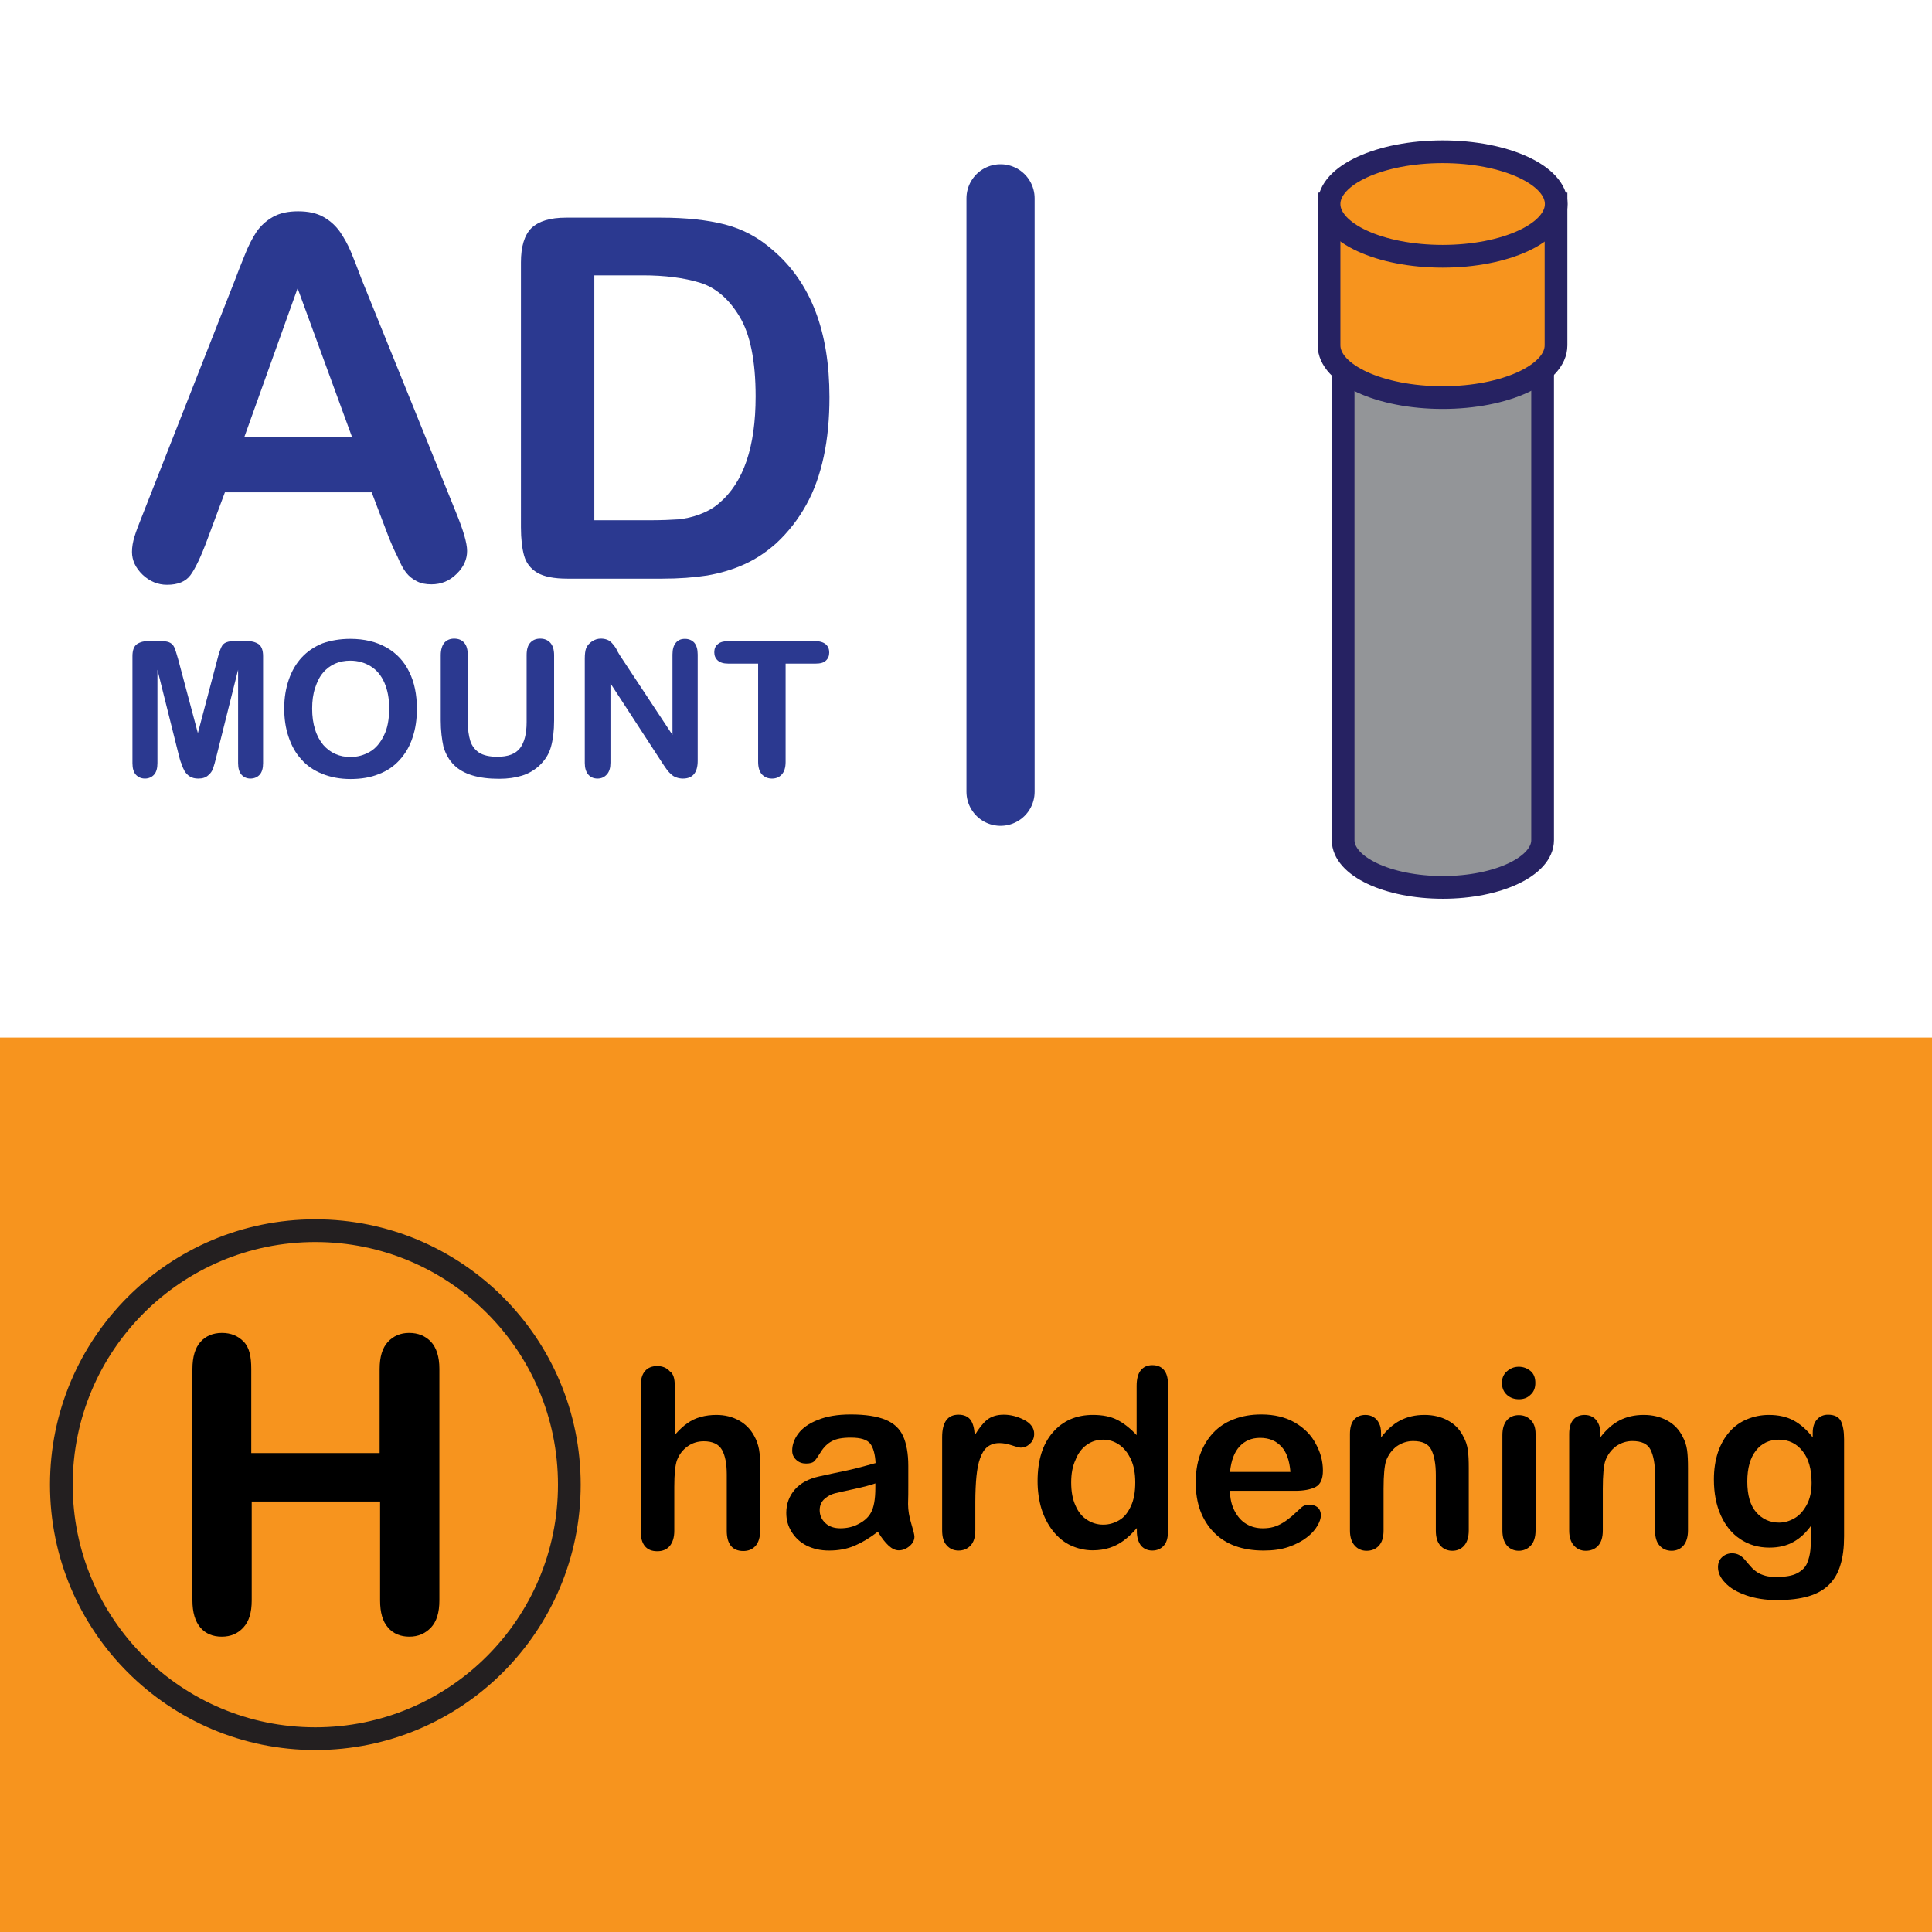
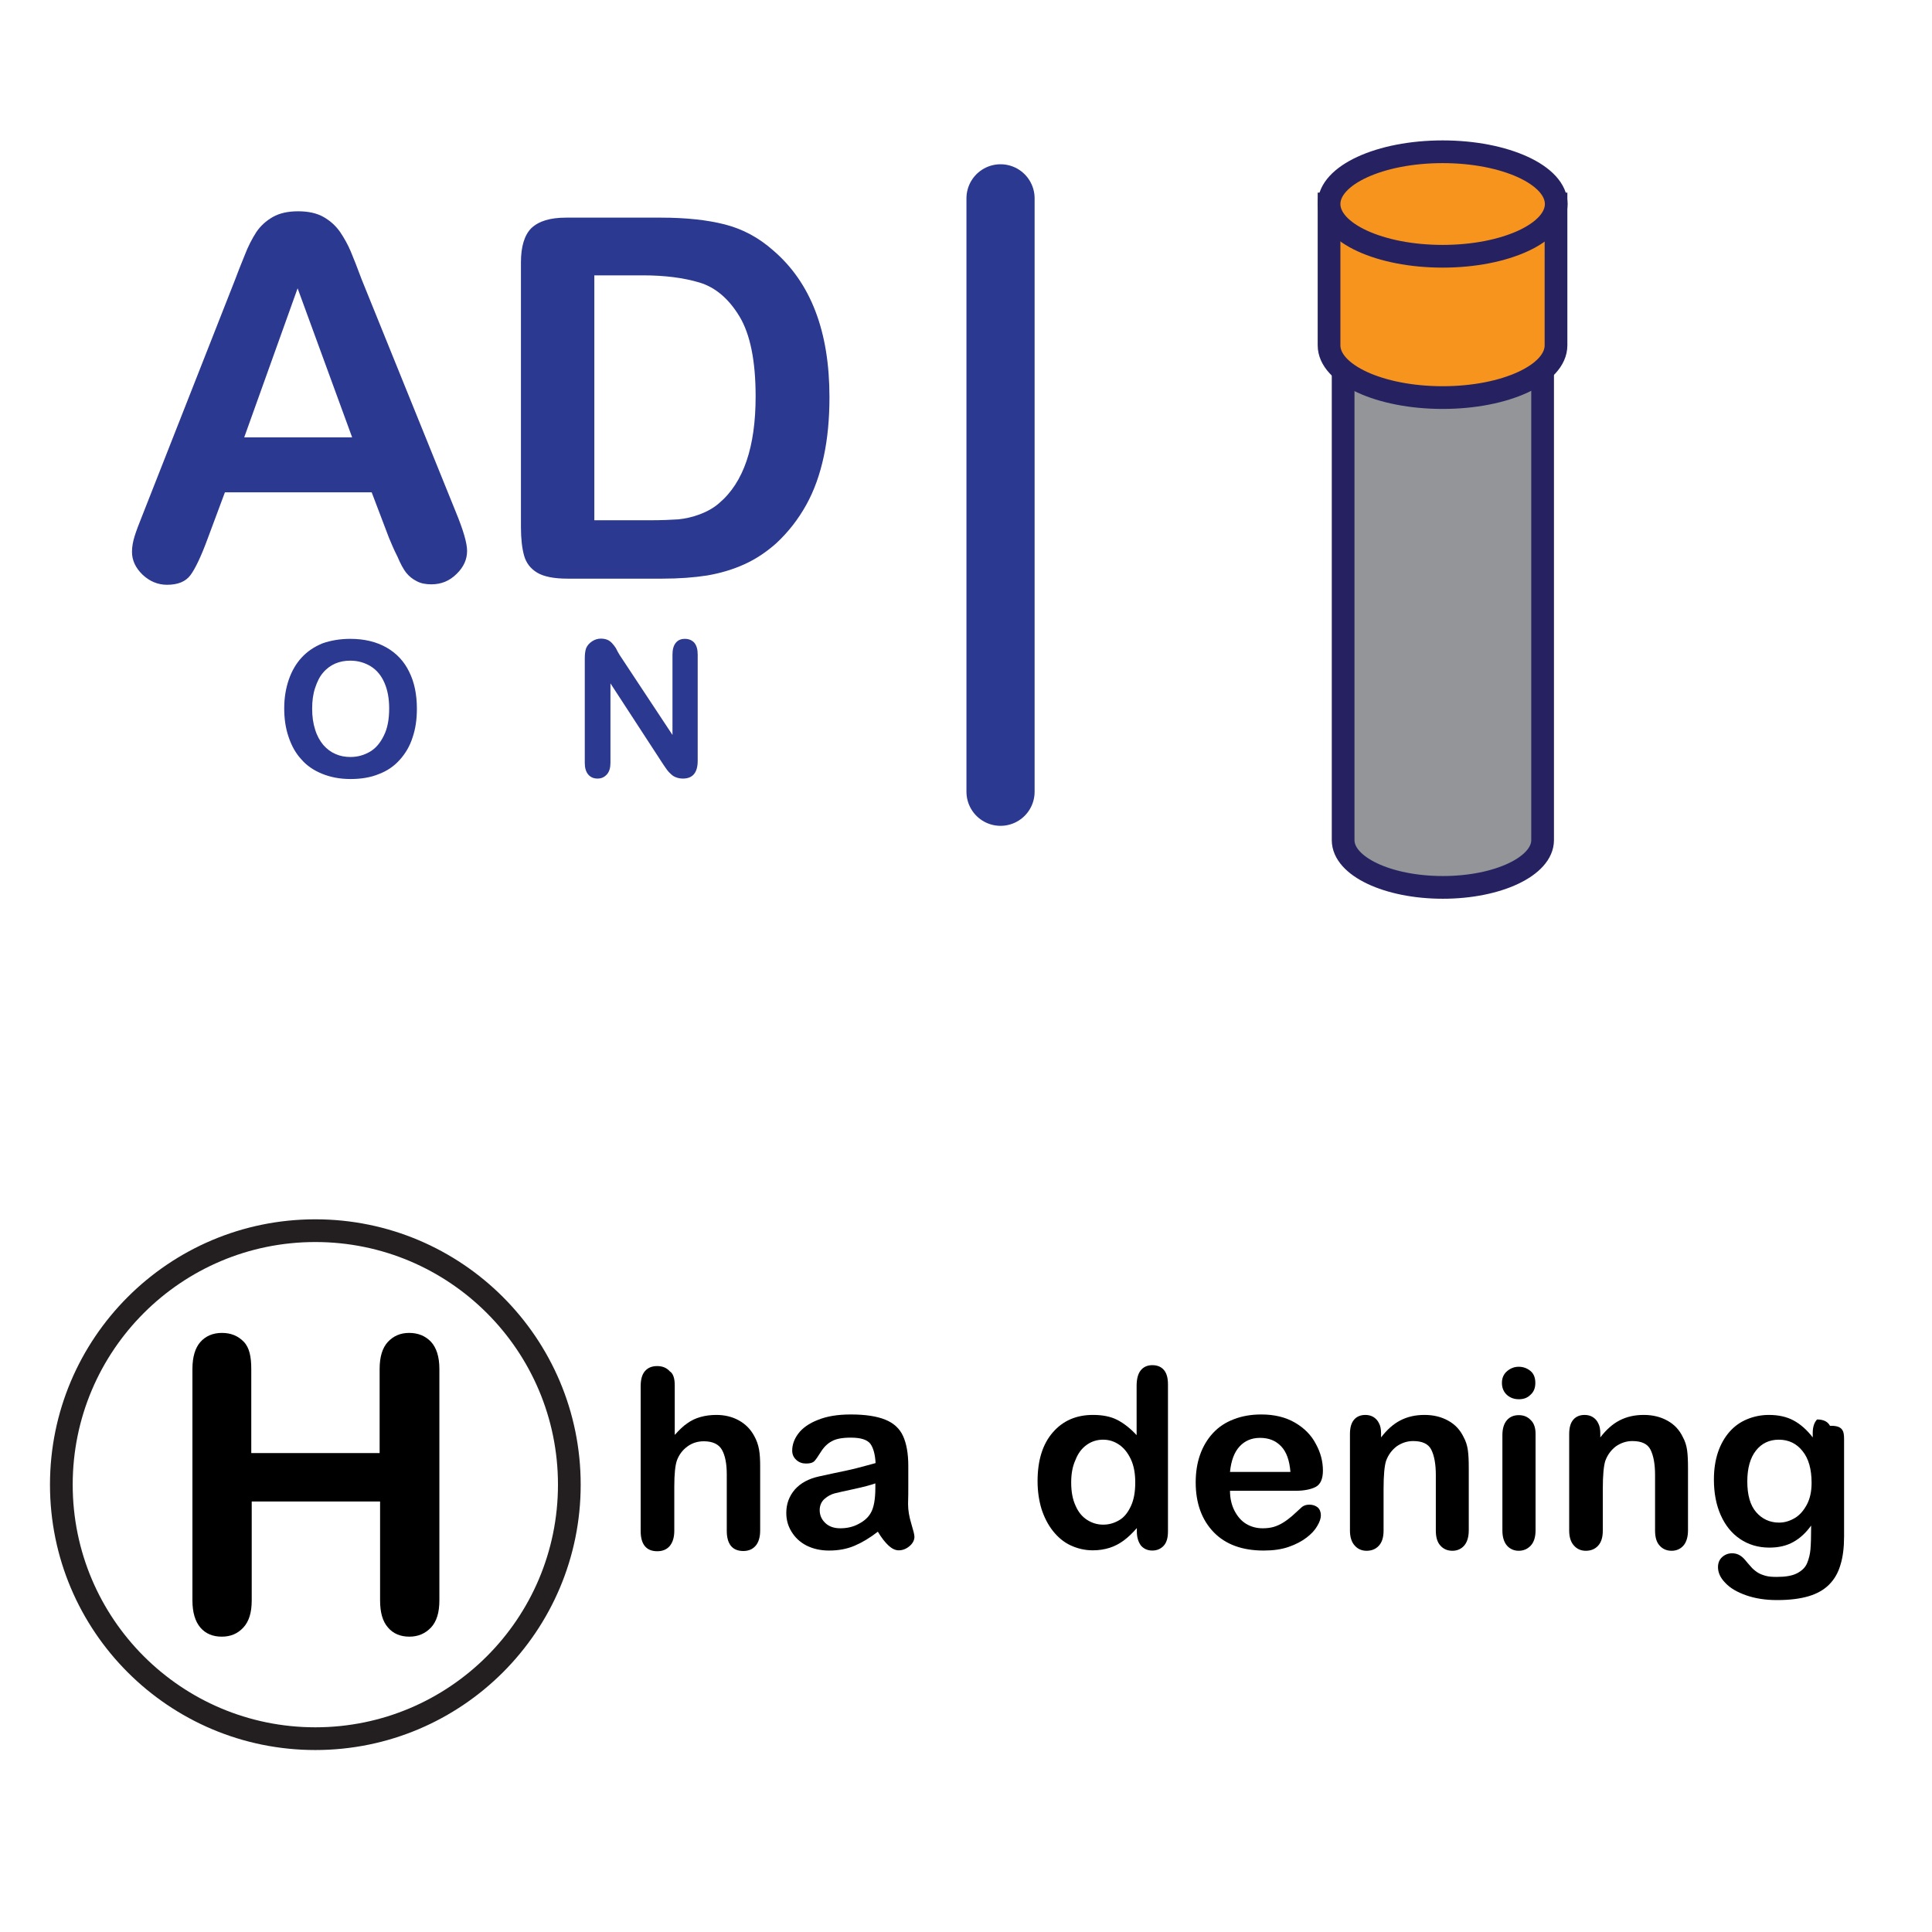
<svg xmlns="http://www.w3.org/2000/svg" id="Layer_1" x="0px" y="0px" viewBox="0 0 85.04 85.04" style="enable-background:new 0 0 85.04 85.04;" xml:space="preserve">
  <style type="text/css">	.st0{fill:none;stroke:#2B3990;stroke-width:3;stroke-linecap:round;stroke-miterlimit:10;}	.st1{fill:#2B3990;}	.st2{fill:#F7941E;}	.st3{fill:none;stroke:#231F20;stroke-miterlimit:10;}	.st4{fill:#939598;stroke:#262262;stroke-miterlimit:10;}	.st5{fill:#F7941E;stroke:#262262;stroke-miterlimit:10;}</style>
  <g>
    <line class="st0" x1="44.04" y1="8.73" x2="44.04" y2="34.85" />
    <g>
      <g>
        <path class="st1" d="M17.12,23.67l-0.76-2H9.9l-0.76,2.04c-0.29,0.79-0.55,1.33-0.76,1.61c-0.21,0.28-0.55,0.42-1.03,0.42    c-0.4,0-0.76-0.15-1.07-0.44c-0.31-0.3-0.47-0.63-0.47-1.01c0-0.22,0.04-0.44,0.11-0.67c0.07-0.23,0.19-0.55,0.36-0.97    l4.06-10.32c0.11-0.3,0.25-0.65,0.42-1.07c0.16-0.42,0.34-0.76,0.52-1.04c0.18-0.27,0.43-0.5,0.73-0.67    c0.3-0.17,0.67-0.25,1.11-0.25c0.45,0,0.82,0.08,1.12,0.25c0.3,0.17,0.54,0.39,0.73,0.66c0.18,0.27,0.34,0.55,0.47,0.86    c0.13,0.31,0.29,0.72,0.48,1.23l4.15,10.25c0.32,0.78,0.49,1.35,0.49,1.7c0,0.37-0.15,0.71-0.46,1.01    c-0.31,0.31-0.68,0.46-1.11,0.46c-0.25,0-0.47-0.04-0.65-0.14c-0.18-0.09-0.33-0.21-0.46-0.37c-0.12-0.15-0.25-0.39-0.39-0.72    C17.34,24.2,17.22,23.91,17.12,23.67z M10.75,19.25h4.75l-2.4-6.56L10.75,19.25z" />
        <path class="st1" d="M24.91,9.58h4.19c1.09,0,2.03,0.1,2.81,0.3c0.78,0.2,1.49,0.58,2.12,1.14c1.66,1.42,2.48,3.57,2.48,6.46    c0,0.95-0.08,1.82-0.25,2.61c-0.17,0.79-0.42,1.5-0.77,2.13c-0.35,0.63-0.79,1.2-1.33,1.7c-0.43,0.38-0.89,0.69-1.4,0.92    c-0.51,0.23-1.05,0.39-1.63,0.49c-0.58,0.09-1.24,0.14-1.97,0.14h-4.19c-0.59,0-1.03-0.09-1.32-0.26    c-0.3-0.18-0.49-0.43-0.58-0.75c-0.09-0.32-0.14-0.74-0.14-1.25V11.55c0-0.69,0.15-1.2,0.46-1.51    C23.72,9.73,24.22,9.58,24.91,9.58z M26.16,12.12v10.78h2.44c0.53,0,0.95-0.02,1.26-0.04c0.3-0.03,0.62-0.1,0.94-0.22    c0.32-0.12,0.61-0.28,0.85-0.49c1.08-0.91,1.61-2.48,1.61-4.7c0-1.57-0.24-2.74-0.71-3.52c-0.47-0.78-1.06-1.28-1.75-1.49    c-0.69-0.21-1.53-0.32-2.51-0.32H26.16z" />
      </g>
      <g>
-         <path class="st1" d="M7.88,33.28l-0.95-3.8v4.11c0,0.23-0.05,0.4-0.15,0.51c-0.1,0.11-0.24,0.17-0.4,0.17    c-0.16,0-0.3-0.06-0.4-0.17c-0.1-0.11-0.15-0.28-0.15-0.51v-4.71c0-0.26,0.07-0.44,0.2-0.53c0.14-0.09,0.32-0.14,0.55-0.14h0.37    c0.22,0,0.39,0.02,0.49,0.06c0.1,0.04,0.18,0.11,0.23,0.22c0.05,0.11,0.1,0.28,0.17,0.52l0.87,3.26l0.86-3.26    c0.06-0.24,0.12-0.41,0.17-0.52c0.05-0.11,0.12-0.18,0.23-0.22c0.1-0.04,0.26-0.06,0.49-0.06h0.37c0.23,0,0.41,0.05,0.55,0.14    c0.13,0.09,0.2,0.27,0.2,0.53v4.71c0,0.23-0.05,0.4-0.15,0.51c-0.1,0.11-0.24,0.17-0.41,0.17c-0.16,0-0.29-0.06-0.39-0.17    c-0.1-0.11-0.15-0.29-0.15-0.51v-4.11l-0.95,3.8c-0.06,0.25-0.11,0.43-0.15,0.54c-0.04,0.12-0.11,0.22-0.22,0.31    c-0.11,0.1-0.25,0.14-0.44,0.14c-0.14,0-0.26-0.03-0.36-0.09c-0.1-0.06-0.17-0.14-0.23-0.23c-0.05-0.09-0.1-0.2-0.13-0.31    C7.94,33.52,7.91,33.4,7.88,33.28z" />
        <path class="st1" d="M15.42,28.12c0.62,0,1.15,0.13,1.59,0.38c0.44,0.25,0.78,0.61,1,1.07c0.23,0.46,0.34,1,0.34,1.63    c0,0.46-0.06,0.88-0.19,1.26c-0.12,0.38-0.31,0.7-0.56,0.98c-0.25,0.28-0.55,0.49-0.92,0.63c-0.36,0.15-0.78,0.22-1.25,0.22    c-0.47,0-0.88-0.08-1.25-0.23c-0.37-0.15-0.68-0.36-0.92-0.64c-0.25-0.27-0.43-0.6-0.56-0.99c-0.13-0.38-0.19-0.8-0.19-1.25    c0-0.46,0.07-0.88,0.2-1.26c0.13-0.38,0.32-0.71,0.57-0.98c0.25-0.27,0.55-0.47,0.91-0.62C14.56,28.19,14.97,28.12,15.42,28.12z     M17.13,31.18c0-0.44-0.07-0.81-0.21-1.13c-0.14-0.32-0.34-0.56-0.6-0.72c-0.26-0.16-0.56-0.25-0.9-0.25    c-0.24,0-0.46,0.04-0.67,0.13c-0.2,0.09-0.38,0.22-0.53,0.4c-0.15,0.17-0.26,0.4-0.35,0.67c-0.09,0.27-0.13,0.57-0.13,0.91    c0,0.34,0.04,0.64,0.13,0.92c0.08,0.27,0.21,0.5,0.36,0.68c0.16,0.18,0.33,0.31,0.54,0.4c0.2,0.09,0.42,0.13,0.66,0.13    c0.31,0,0.59-0.08,0.85-0.23c0.26-0.15,0.46-0.39,0.62-0.72C17.06,32.05,17.13,31.65,17.13,31.18z" />
-         <path class="st1" d="M19.4,31.71v-2.87c0-0.24,0.06-0.43,0.16-0.55c0.11-0.12,0.25-0.18,0.43-0.18c0.19,0,0.34,0.06,0.44,0.18    c0.11,0.12,0.16,0.31,0.16,0.55v2.93c0,0.33,0.04,0.61,0.11,0.84c0.07,0.22,0.21,0.4,0.39,0.52c0.19,0.12,0.46,0.18,0.8,0.18    c0.47,0,0.8-0.12,1-0.38c0.19-0.25,0.29-0.63,0.29-1.14v-2.95c0-0.25,0.05-0.43,0.16-0.55c0.11-0.12,0.25-0.18,0.44-0.18    c0.18,0,0.33,0.06,0.44,0.18c0.11,0.12,0.17,0.3,0.17,0.55v2.87c0,0.46-0.05,0.85-0.14,1.17s-0.26,0.58-0.51,0.82    c-0.22,0.2-0.47,0.35-0.76,0.44c-0.29,0.09-0.62,0.14-1.01,0.14c-0.46,0-0.85-0.05-1.18-0.15c-0.33-0.1-0.6-0.25-0.81-0.46    c-0.21-0.21-0.36-0.47-0.46-0.8C19.45,32.55,19.4,32.16,19.4,31.71z" />
        <path class="st1" d="M27.28,28.84l2.32,3.51v-3.54c0-0.23,0.05-0.4,0.15-0.52c0.1-0.12,0.23-0.17,0.4-0.17    c0.17,0,0.31,0.06,0.41,0.17c0.1,0.12,0.15,0.29,0.15,0.52v4.68c0,0.52-0.22,0.78-0.65,0.78c-0.11,0-0.21-0.02-0.29-0.05    c-0.09-0.03-0.17-0.08-0.24-0.15c-0.08-0.07-0.15-0.15-0.21-0.24c-0.06-0.09-0.13-0.18-0.19-0.28l-2.26-3.47v3.49    c0,0.23-0.05,0.4-0.16,0.52c-0.11,0.12-0.24,0.18-0.41,0.18c-0.17,0-0.31-0.06-0.41-0.18c-0.1-0.12-0.15-0.29-0.15-0.51v-4.59    c0-0.2,0.02-0.35,0.06-0.46c0.05-0.12,0.14-0.22,0.26-0.3c0.12-0.08,0.25-0.12,0.39-0.12c0.11,0,0.2,0.02,0.28,0.05    c0.08,0.03,0.14,0.08,0.2,0.14c0.06,0.06,0.12,0.14,0.18,0.23C27.16,28.64,27.22,28.74,27.28,28.84z" />
-         <path class="st1" d="M35.9,29.21h-1.32v4.33c0,0.25-0.06,0.43-0.17,0.55c-0.11,0.12-0.25,0.18-0.43,0.18    c-0.18,0-0.32-0.06-0.44-0.18c-0.11-0.12-0.17-0.31-0.17-0.55v-4.33h-1.32c-0.21,0-0.36-0.05-0.46-0.14    c-0.1-0.09-0.15-0.21-0.15-0.36c0-0.15,0.05-0.28,0.16-0.36c0.1-0.09,0.26-0.13,0.45-0.13h3.83c0.21,0,0.36,0.05,0.47,0.14    c0.1,0.09,0.15,0.21,0.15,0.36c0,0.15-0.05,0.27-0.15,0.36C36.26,29.17,36.11,29.21,35.9,29.21z" />
      </g>
    </g>
  </g>
-   <rect y="45.67" class="st2" width="85.04" height="39.37" />
  <g>
    <circle class="st3" cx="13.88" cy="65.35" r="11.18" />
  </g>
  <g>
    <g>
      <g>
        <path class="st4" d="M67.9,9.83v27.15c0,1.15-1.97,2.08-4.39,2.08c-2.43,0-4.39-0.93-4.39-2.08V9.83H67.9z" />
      </g>
      <path class="st4" d="M67.9,9.83c0,1.15-1.97,2.08-4.39,2.08c-2.43,0-4.39-0.93-4.39-2.08c0-1.15,1.97-2.08,4.39-2.08   C65.94,7.75,67.9,8.68,67.9,9.83z" />
    </g>
    <g>
      <path class="st5" d="M68.49,8.98v6.22c0,0,0,0,0,0c0,1.27-2.23,2.3-4.99,2.3c-2.76,0-5-1.03-5-2.3c0,0,0,0,0,0V8.98H68.49z" />
      <ellipse class="st5" cx="63.5" cy="8.98" rx="5" ry="2.3" />
    </g>
  </g>
  <g>
    <path d="M29.7,60.98v2.18c0.19-0.21,0.37-0.39,0.55-0.51c0.18-0.13,0.37-0.22,0.59-0.28c0.21-0.06,0.45-0.09,0.69-0.09  c0.37,0,0.7,0.08,0.99,0.24c0.29,0.16,0.52,0.39,0.68,0.69c0.1,0.18,0.17,0.37,0.21,0.59c0.04,0.22,0.05,0.47,0.05,0.75v2.82  c0,0.29-0.07,0.52-0.2,0.67c-0.13,0.15-0.31,0.23-0.54,0.23c-0.48,0-0.73-0.3-0.73-0.89v-2.48c0-0.47-0.07-0.83-0.21-1.08  c-0.14-0.25-0.41-0.38-0.8-0.38c-0.26,0-0.5,0.07-0.71,0.22c-0.21,0.15-0.37,0.35-0.47,0.61c-0.08,0.22-0.12,0.61-0.12,1.17v1.94  c0,0.29-0.07,0.51-0.2,0.67c-0.13,0.15-0.31,0.23-0.55,0.23c-0.48,0-0.73-0.3-0.73-0.89v-6.37c0-0.3,0.06-0.52,0.19-0.67  c0.13-0.15,0.31-0.22,0.54-0.22c0.23,0,0.42,0.08,0.55,0.23C29.64,60.46,29.7,60.69,29.7,60.98z" />
    <path d="M38.64,67.42c-0.36,0.28-0.7,0.48-1.03,0.62c-0.33,0.14-0.7,0.21-1.12,0.21c-0.38,0-0.71-0.08-0.99-0.22  c-0.29-0.15-0.5-0.35-0.66-0.61s-0.23-0.53-0.23-0.83c0-0.4,0.13-0.74,0.38-1.03c0.25-0.28,0.6-0.47,1.05-0.57  c0.09-0.02,0.32-0.07,0.69-0.15c0.37-0.08,0.69-0.14,0.95-0.21s0.55-0.14,0.86-0.23c-0.02-0.39-0.1-0.67-0.23-0.85  c-0.14-0.18-0.42-0.27-0.86-0.27c-0.37,0-0.65,0.05-0.84,0.16c-0.19,0.1-0.35,0.26-0.48,0.47s-0.23,0.35-0.29,0.41  s-0.17,0.1-0.36,0.1c-0.17,0-0.31-0.05-0.43-0.16c-0.12-0.11-0.18-0.24-0.18-0.41c0-0.26,0.09-0.51,0.27-0.75  c0.18-0.24,0.47-0.45,0.86-0.6c0.39-0.16,0.87-0.24,1.45-0.24c0.65,0,1.15,0.08,1.52,0.23s0.63,0.39,0.78,0.72  c0.15,0.33,0.23,0.77,0.23,1.31c0,0.34,0,0.64,0,0.88c0,0.24,0,0.51-0.01,0.8c0,0.28,0.05,0.56,0.14,0.86  c0.09,0.3,0.14,0.49,0.14,0.58c0,0.15-0.07,0.29-0.21,0.41c-0.14,0.12-0.3,0.19-0.48,0.19c-0.15,0-0.3-0.07-0.45-0.21  C38.96,67.89,38.8,67.69,38.64,67.42z M38.54,65.29c-0.22,0.08-0.53,0.16-0.94,0.25c-0.41,0.09-0.7,0.15-0.85,0.19  c-0.16,0.04-0.31,0.12-0.45,0.24s-0.22,0.29-0.22,0.5c0,0.22,0.08,0.41,0.25,0.57c0.17,0.16,0.39,0.23,0.66,0.23  c0.29,0,0.56-0.06,0.8-0.19c0.25-0.13,0.43-0.29,0.54-0.49c0.13-0.22,0.2-0.59,0.2-1.1V65.29z" />
-     <path d="M42.93,66.13v1.23c0,0.3-0.07,0.52-0.21,0.67c-0.14,0.15-0.32,0.22-0.53,0.22c-0.21,0-0.39-0.08-0.52-0.23  c-0.14-0.15-0.2-0.37-0.2-0.67v-4.09c0-0.66,0.24-0.99,0.72-0.99c0.24,0,0.42,0.08,0.53,0.23c0.11,0.15,0.17,0.38,0.18,0.68  c0.18-0.3,0.36-0.53,0.54-0.68c0.19-0.15,0.43-0.23,0.74-0.23s0.61,0.08,0.9,0.23c0.29,0.15,0.44,0.36,0.44,0.61  c0,0.18-0.06,0.33-0.19,0.44c-0.12,0.12-0.26,0.17-0.4,0.17c-0.05,0-0.18-0.03-0.39-0.1c-0.21-0.07-0.39-0.1-0.55-0.1  c-0.22,0-0.39,0.06-0.53,0.17c-0.14,0.11-0.24,0.28-0.32,0.5c-0.08,0.22-0.13,0.49-0.16,0.79S42.93,65.69,42.93,66.13z" />
    <path d="M50.04,67.41v-0.15c-0.2,0.23-0.39,0.41-0.58,0.55c-0.19,0.14-0.4,0.25-0.62,0.32c-0.22,0.07-0.47,0.11-0.74,0.11  c-0.35,0-0.68-0.08-0.98-0.22s-0.56-0.36-0.78-0.64s-0.38-0.6-0.5-0.97c-0.11-0.37-0.17-0.78-0.17-1.21c0-0.92,0.22-1.63,0.67-2.15  s1.04-0.77,1.77-0.77c0.42,0,0.78,0.07,1.07,0.22s0.57,0.37,0.85,0.67V61c0-0.3,0.06-0.53,0.18-0.68c0.12-0.15,0.29-0.23,0.51-0.23  s0.39,0.07,0.51,0.21s0.18,0.35,0.18,0.63v6.48c0,0.28-0.06,0.49-0.19,0.63c-0.13,0.14-0.3,0.21-0.5,0.21  c-0.2,0-0.37-0.07-0.5-0.22C50.11,67.88,50.04,67.68,50.04,67.41z M47.15,65.25c0,0.4,0.06,0.74,0.19,1.02  c0.12,0.28,0.29,0.49,0.51,0.63c0.22,0.14,0.45,0.21,0.71,0.21c0.26,0,0.49-0.07,0.71-0.2s0.38-0.34,0.51-0.62  c0.13-0.28,0.19-0.62,0.19-1.04c0-0.39-0.06-0.73-0.19-1.01c-0.13-0.28-0.3-0.5-0.52-0.65c-0.22-0.15-0.45-0.22-0.71-0.22  c-0.27,0-0.51,0.08-0.72,0.23c-0.21,0.15-0.38,0.37-0.49,0.66C47.21,64.54,47.15,64.87,47.15,65.25z" />
    <path d="M57.01,65.62h-2.87c0,0.33,0.07,0.63,0.2,0.88c0.13,0.25,0.3,0.45,0.52,0.58c0.22,0.13,0.46,0.19,0.72,0.19  c0.18,0,0.34-0.02,0.48-0.06s0.29-0.11,0.42-0.19s0.26-0.18,0.38-0.28c0.11-0.1,0.26-0.24,0.45-0.41c0.08-0.06,0.18-0.1,0.32-0.1  c0.15,0,0.27,0.04,0.37,0.12c0.09,0.08,0.14,0.2,0.14,0.35c0,0.13-0.05,0.29-0.16,0.47c-0.1,0.18-0.26,0.35-0.47,0.51  c-0.21,0.16-0.47,0.3-0.79,0.41c-0.32,0.11-0.68,0.16-1.1,0.16c-0.94,0-1.68-0.27-2.2-0.81c-0.52-0.54-0.79-1.27-0.79-2.19  c0-0.43,0.06-0.84,0.19-1.21c0.13-0.37,0.32-0.69,0.57-0.96c0.25-0.27,0.55-0.47,0.92-0.61c0.36-0.14,0.76-0.21,1.21-0.21  c0.57,0,1.07,0.12,1.48,0.36s0.72,0.55,0.92,0.94c0.21,0.38,0.31,0.77,0.31,1.17c0,0.37-0.11,0.61-0.32,0.72  S57.39,65.62,57.01,65.62z M54.14,64.79h2.66c-0.04-0.5-0.17-0.88-0.41-1.13s-0.54-0.37-0.93-0.37c-0.37,0-0.67,0.13-0.9,0.38  C54.33,63.92,54.19,64.29,54.14,64.79z" />
    <path d="M60.79,63.09v0.18c0.26-0.34,0.54-0.59,0.85-0.75c0.31-0.16,0.66-0.24,1.06-0.24c0.39,0,0.73,0.08,1.04,0.25  s0.53,0.41,0.68,0.72c0.1,0.18,0.16,0.37,0.19,0.58c0.03,0.21,0.04,0.47,0.04,0.8v2.73c0,0.29-0.07,0.52-0.2,0.67  c-0.13,0.15-0.31,0.23-0.52,0.23c-0.22,0-0.4-0.08-0.53-0.23c-0.14-0.15-0.2-0.38-0.2-0.66v-2.45c0-0.48-0.07-0.85-0.2-1.11  s-0.4-0.38-0.8-0.38c-0.26,0-0.5,0.08-0.72,0.23c-0.21,0.16-0.37,0.37-0.47,0.64c-0.07,0.22-0.11,0.63-0.11,1.23v1.84  c0,0.3-0.07,0.52-0.21,0.67c-0.14,0.15-0.32,0.22-0.54,0.22c-0.21,0-0.39-0.08-0.52-0.23c-0.14-0.15-0.21-0.38-0.21-0.66v-4.25  c0-0.28,0.06-0.49,0.18-0.63c0.12-0.14,0.29-0.21,0.5-0.21c0.13,0,0.25,0.03,0.35,0.09c0.1,0.06,0.19,0.15,0.25,0.28  C60.76,62.76,60.79,62.91,60.79,63.09z" />
    <path d="M66.86,61.59c-0.21,0-0.38-0.06-0.53-0.19c-0.14-0.13-0.22-0.3-0.22-0.53c0-0.21,0.07-0.38,0.22-0.51  c0.15-0.13,0.32-0.2,0.52-0.2c0.19,0,0.36,0.06,0.51,0.18c0.15,0.12,0.22,0.3,0.22,0.53c0,0.23-0.07,0.4-0.22,0.53  C67.23,61.53,67.06,61.59,66.86,61.59z M67.59,63.11v4.25c0,0.29-0.07,0.52-0.21,0.67c-0.14,0.15-0.32,0.23-0.53,0.23  c-0.21,0-0.39-0.08-0.52-0.23s-0.2-0.38-0.2-0.66v-4.2c0-0.29,0.07-0.51,0.2-0.66c0.13-0.15,0.31-0.22,0.52-0.22  c0.22,0,0.39,0.07,0.53,0.22C67.52,62.64,67.59,62.85,67.59,63.11z" />
    <path d="M70.44,63.09v0.18c0.26-0.34,0.54-0.59,0.85-0.75c0.31-0.16,0.66-0.24,1.06-0.24c0.39,0,0.73,0.08,1.04,0.25  s0.53,0.41,0.68,0.72c0.1,0.18,0.16,0.37,0.19,0.58c0.03,0.21,0.04,0.47,0.04,0.8v2.73c0,0.29-0.07,0.52-0.2,0.67  c-0.13,0.15-0.31,0.23-0.52,0.23c-0.22,0-0.4-0.08-0.53-0.23c-0.14-0.15-0.2-0.38-0.2-0.66v-2.45c0-0.48-0.07-0.85-0.2-1.11  s-0.4-0.38-0.8-0.38c-0.26,0-0.5,0.08-0.72,0.23c-0.21,0.16-0.37,0.37-0.47,0.64c-0.07,0.22-0.11,0.63-0.11,1.23v1.84  c0,0.3-0.07,0.52-0.21,0.67c-0.14,0.15-0.32,0.22-0.54,0.22c-0.21,0-0.39-0.08-0.52-0.23c-0.14-0.15-0.21-0.38-0.21-0.66v-4.25  c0-0.28,0.06-0.49,0.18-0.63c0.12-0.14,0.29-0.21,0.5-0.21c0.13,0,0.25,0.03,0.35,0.09c0.1,0.06,0.19,0.15,0.25,0.28  C70.41,62.76,70.44,62.91,70.44,63.09z" />
-     <path d="M81.17,63.35v4.27c0,0.49-0.05,0.91-0.16,1.26c-0.1,0.35-0.27,0.64-0.5,0.87c-0.23,0.23-0.53,0.4-0.9,0.51  c-0.37,0.11-0.83,0.17-1.39,0.17c-0.51,0-0.96-0.07-1.36-0.21s-0.71-0.32-0.92-0.55c-0.22-0.22-0.32-0.46-0.32-0.69  c0-0.18,0.06-0.33,0.18-0.44c0.12-0.11,0.27-0.17,0.44-0.17c0.22,0,0.4,0.09,0.57,0.29c0.08,0.1,0.16,0.19,0.25,0.29  c0.08,0.1,0.18,0.18,0.28,0.25c0.1,0.07,0.23,0.12,0.37,0.16s0.31,0.05,0.5,0.05c0.38,0,0.68-0.05,0.89-0.16  c0.21-0.11,0.36-0.25,0.44-0.44c0.08-0.19,0.13-0.39,0.15-0.61s0.03-0.57,0.03-1.05c-0.23,0.32-0.49,0.56-0.78,0.72  c-0.3,0.17-0.65,0.25-1.06,0.25c-0.49,0-0.92-0.13-1.29-0.38s-0.65-0.6-0.85-1.05s-0.3-0.97-0.3-1.57c0-0.44,0.06-0.84,0.18-1.2  c0.12-0.35,0.29-0.65,0.51-0.9s0.48-0.43,0.77-0.55c0.29-0.12,0.61-0.19,0.96-0.19c0.42,0,0.78,0.08,1.08,0.24  c0.3,0.16,0.59,0.41,0.85,0.75v-0.2c0-0.25,0.06-0.45,0.19-0.59c0.12-0.14,0.29-0.21,0.48-0.21c0.28,0,0.47,0.09,0.57,0.28  C81.12,62.74,81.17,63,81.17,63.35z M76.91,65.21c0,0.6,0.13,1.05,0.39,1.35c0.26,0.3,0.6,0.46,1.01,0.46  c0.24,0,0.47-0.07,0.69-0.2c0.22-0.13,0.39-0.33,0.53-0.59c0.14-0.26,0.21-0.58,0.21-0.96c0-0.6-0.13-1.07-0.4-1.4  c-0.26-0.33-0.61-0.5-1.04-0.5c-0.42,0-0.76,0.16-1.01,0.48S76.91,64.62,76.91,65.21z" />
+     <path d="M81.17,63.35v4.27c0,0.49-0.05,0.91-0.16,1.26c-0.1,0.35-0.27,0.64-0.5,0.87c-0.23,0.23-0.53,0.4-0.9,0.51  c-0.37,0.11-0.83,0.17-1.39,0.17c-0.51,0-0.96-0.07-1.36-0.21s-0.71-0.32-0.92-0.55c-0.22-0.22-0.32-0.46-0.32-0.69  c0-0.18,0.06-0.33,0.18-0.44c0.12-0.11,0.27-0.17,0.44-0.17c0.22,0,0.4,0.09,0.57,0.29c0.08,0.1,0.16,0.19,0.25,0.29  c0.08,0.1,0.18,0.18,0.28,0.25c0.1,0.07,0.23,0.12,0.37,0.16s0.31,0.05,0.5,0.05c0.38,0,0.68-0.05,0.89-0.16  c0.21-0.11,0.36-0.25,0.44-0.44c0.08-0.19,0.13-0.39,0.15-0.61s0.03-0.57,0.03-1.05c-0.23,0.32-0.49,0.56-0.78,0.72  c-0.3,0.17-0.65,0.25-1.06,0.25c-0.49,0-0.92-0.13-1.29-0.38s-0.65-0.6-0.85-1.05s-0.3-0.97-0.3-1.57c0-0.44,0.06-0.84,0.18-1.2  c0.12-0.35,0.29-0.65,0.51-0.9s0.48-0.43,0.77-0.55c0.29-0.12,0.61-0.19,0.96-0.19c0.42,0,0.78,0.08,1.08,0.24  c0.3,0.16,0.59,0.41,0.85,0.75v-0.2c0-0.25,0.06-0.45,0.19-0.59c0.28,0,0.47,0.09,0.57,0.28  C81.12,62.74,81.17,63,81.17,63.35z M76.91,65.21c0,0.6,0.13,1.05,0.39,1.35c0.26,0.3,0.6,0.46,1.01,0.46  c0.24,0,0.47-0.07,0.69-0.2c0.22-0.13,0.39-0.33,0.53-0.59c0.14-0.26,0.21-0.58,0.21-0.96c0-0.6-0.13-1.07-0.4-1.4  c-0.26-0.33-0.61-0.5-1.04-0.5c-0.42,0-0.76,0.16-1.01,0.48S76.91,64.62,76.91,65.21z" />
  </g>
  <g>
    <path d="M11.06,60.26v3.7h5.65v-3.7c0-0.53,0.12-0.93,0.36-1.19c0.24-0.26,0.55-0.4,0.94-0.4c0.39,0,0.71,0.13,0.96,0.39  c0.24,0.26,0.37,0.66,0.37,1.19v10.19c0,0.54-0.12,0.93-0.37,1.2c-0.25,0.26-0.56,0.4-0.95,0.4c-0.39,0-0.71-0.13-0.94-0.4  c-0.24-0.27-0.35-0.67-0.35-1.2v-4.35h-5.65v4.35c0,0.54-0.12,0.93-0.37,1.2s-0.56,0.4-0.95,0.4c-0.39,0-0.71-0.13-0.94-0.4  s-0.35-0.67-0.35-1.2V60.26c0-0.53,0.12-0.93,0.35-1.19s0.55-0.4,0.95-0.4c0.39,0,0.71,0.13,0.96,0.39S11.06,59.72,11.06,60.26z" />
  </g>
</svg>